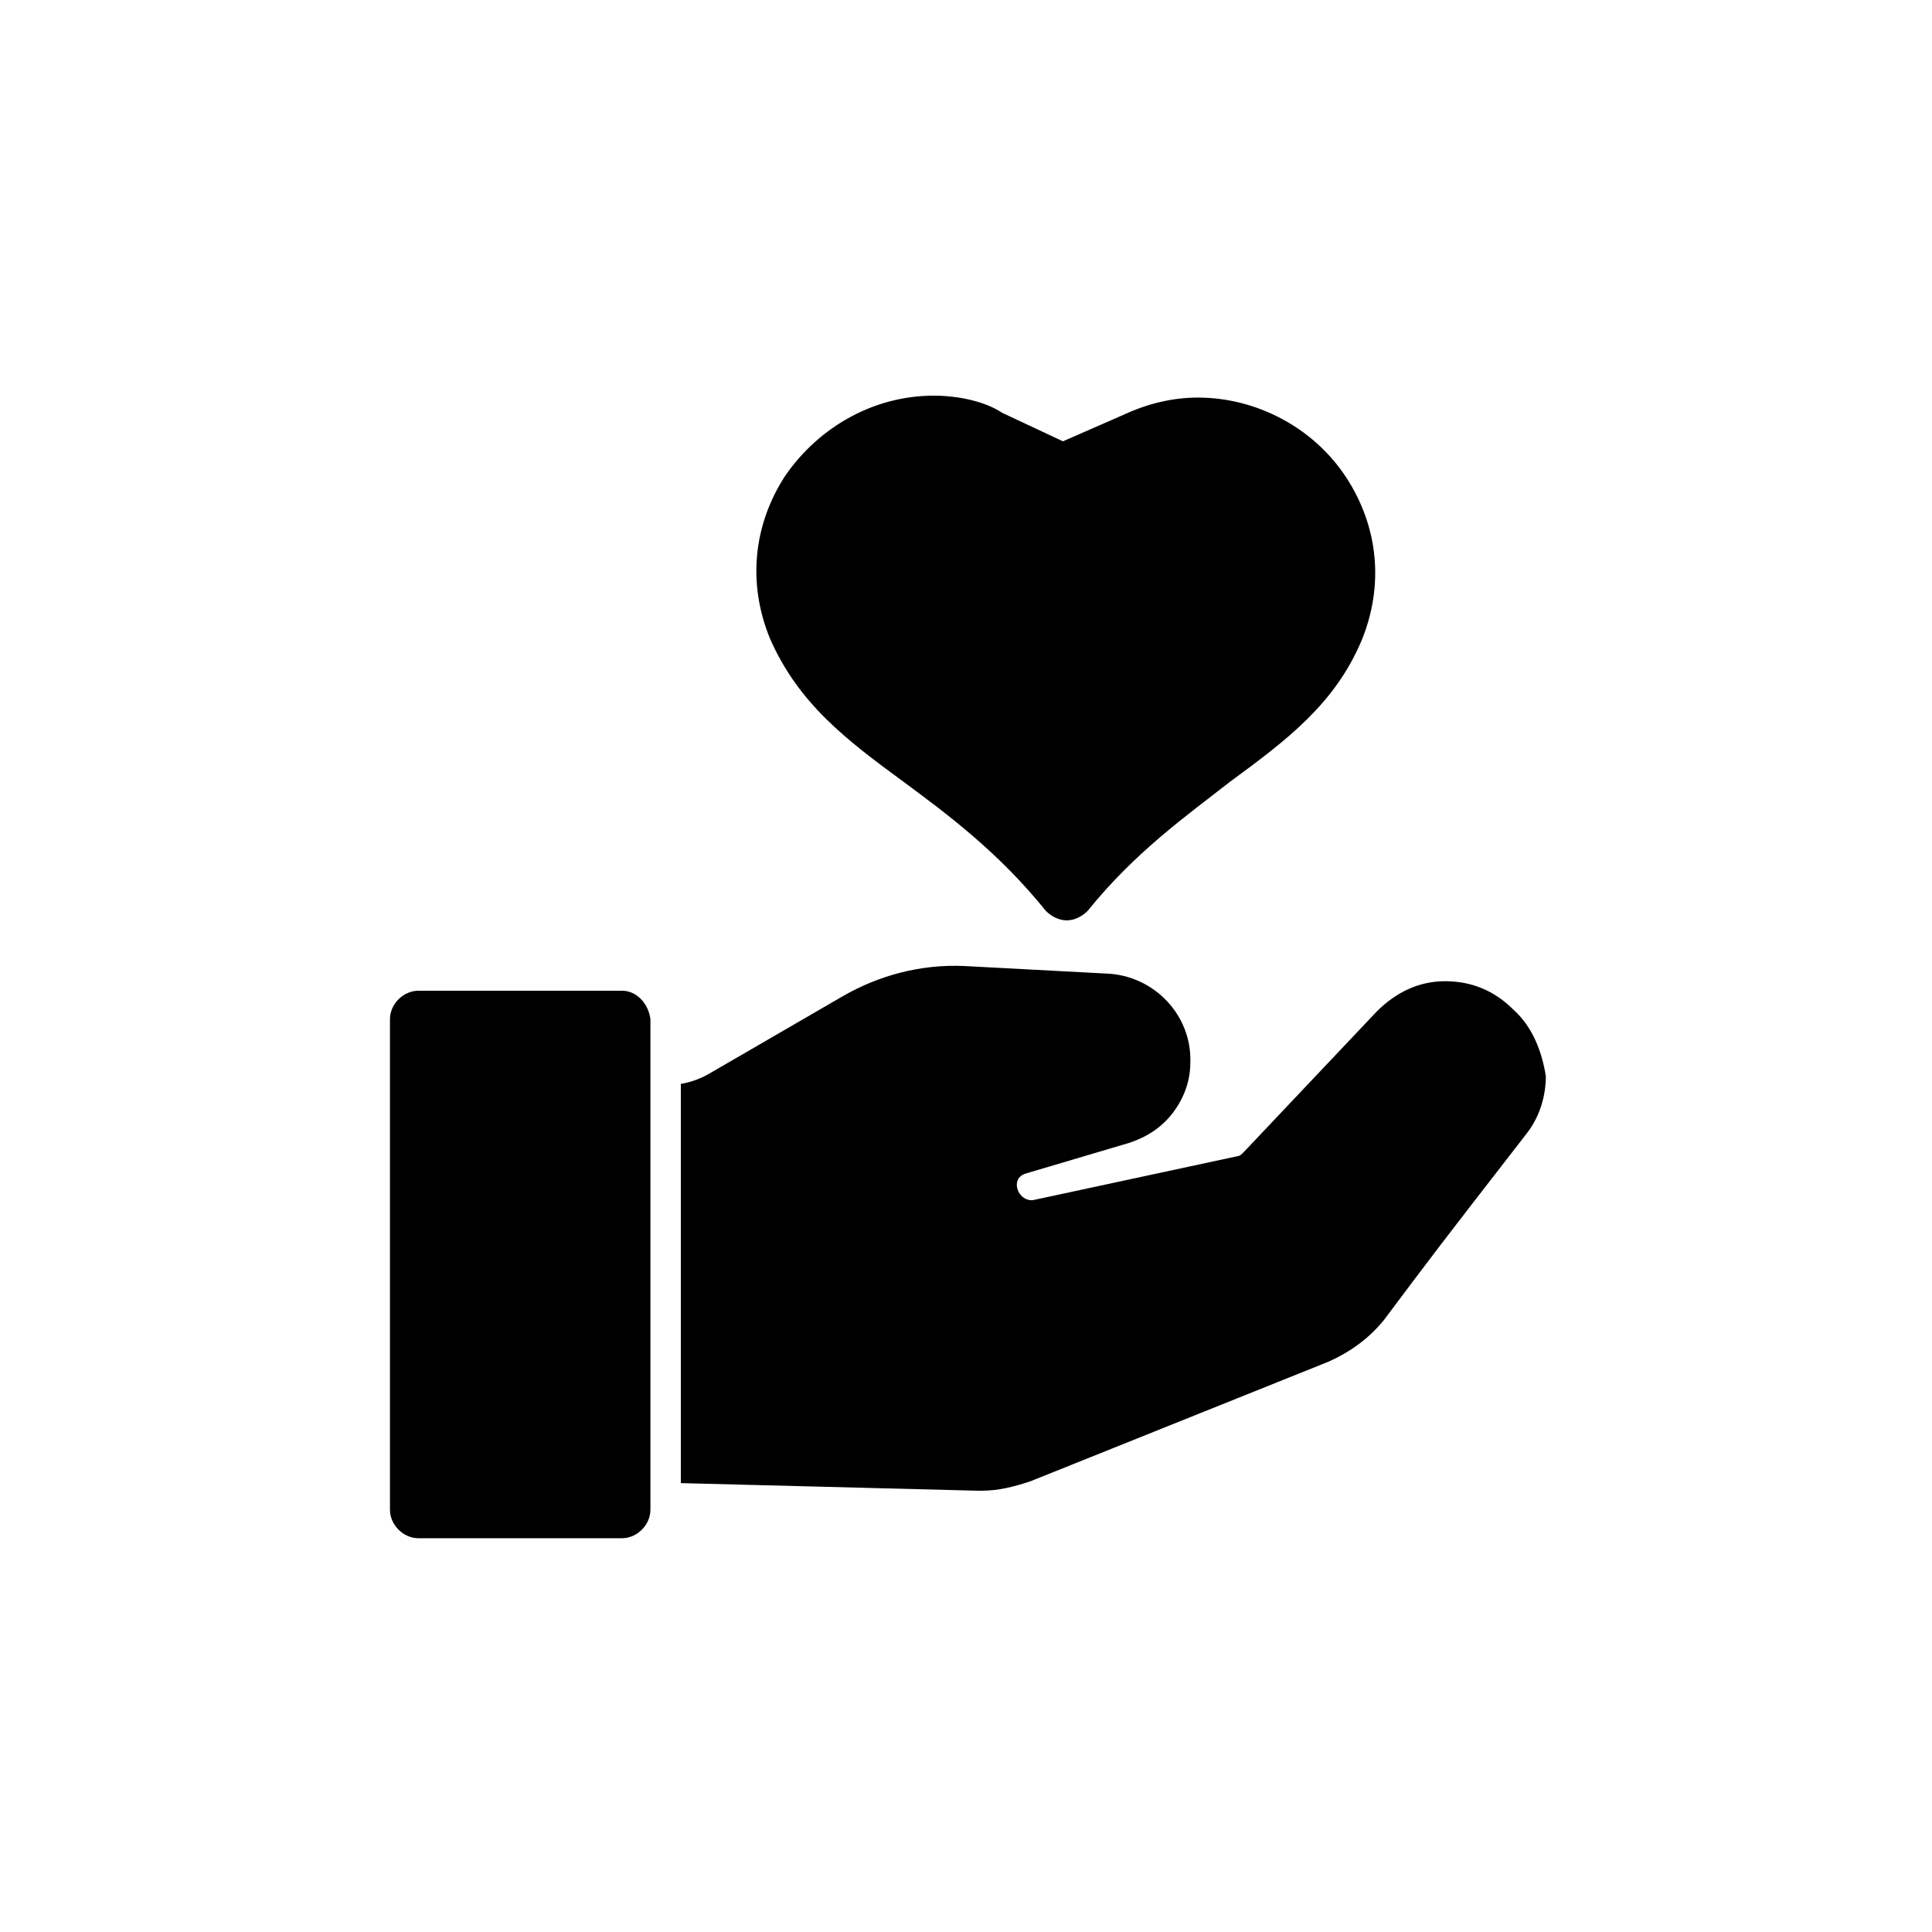
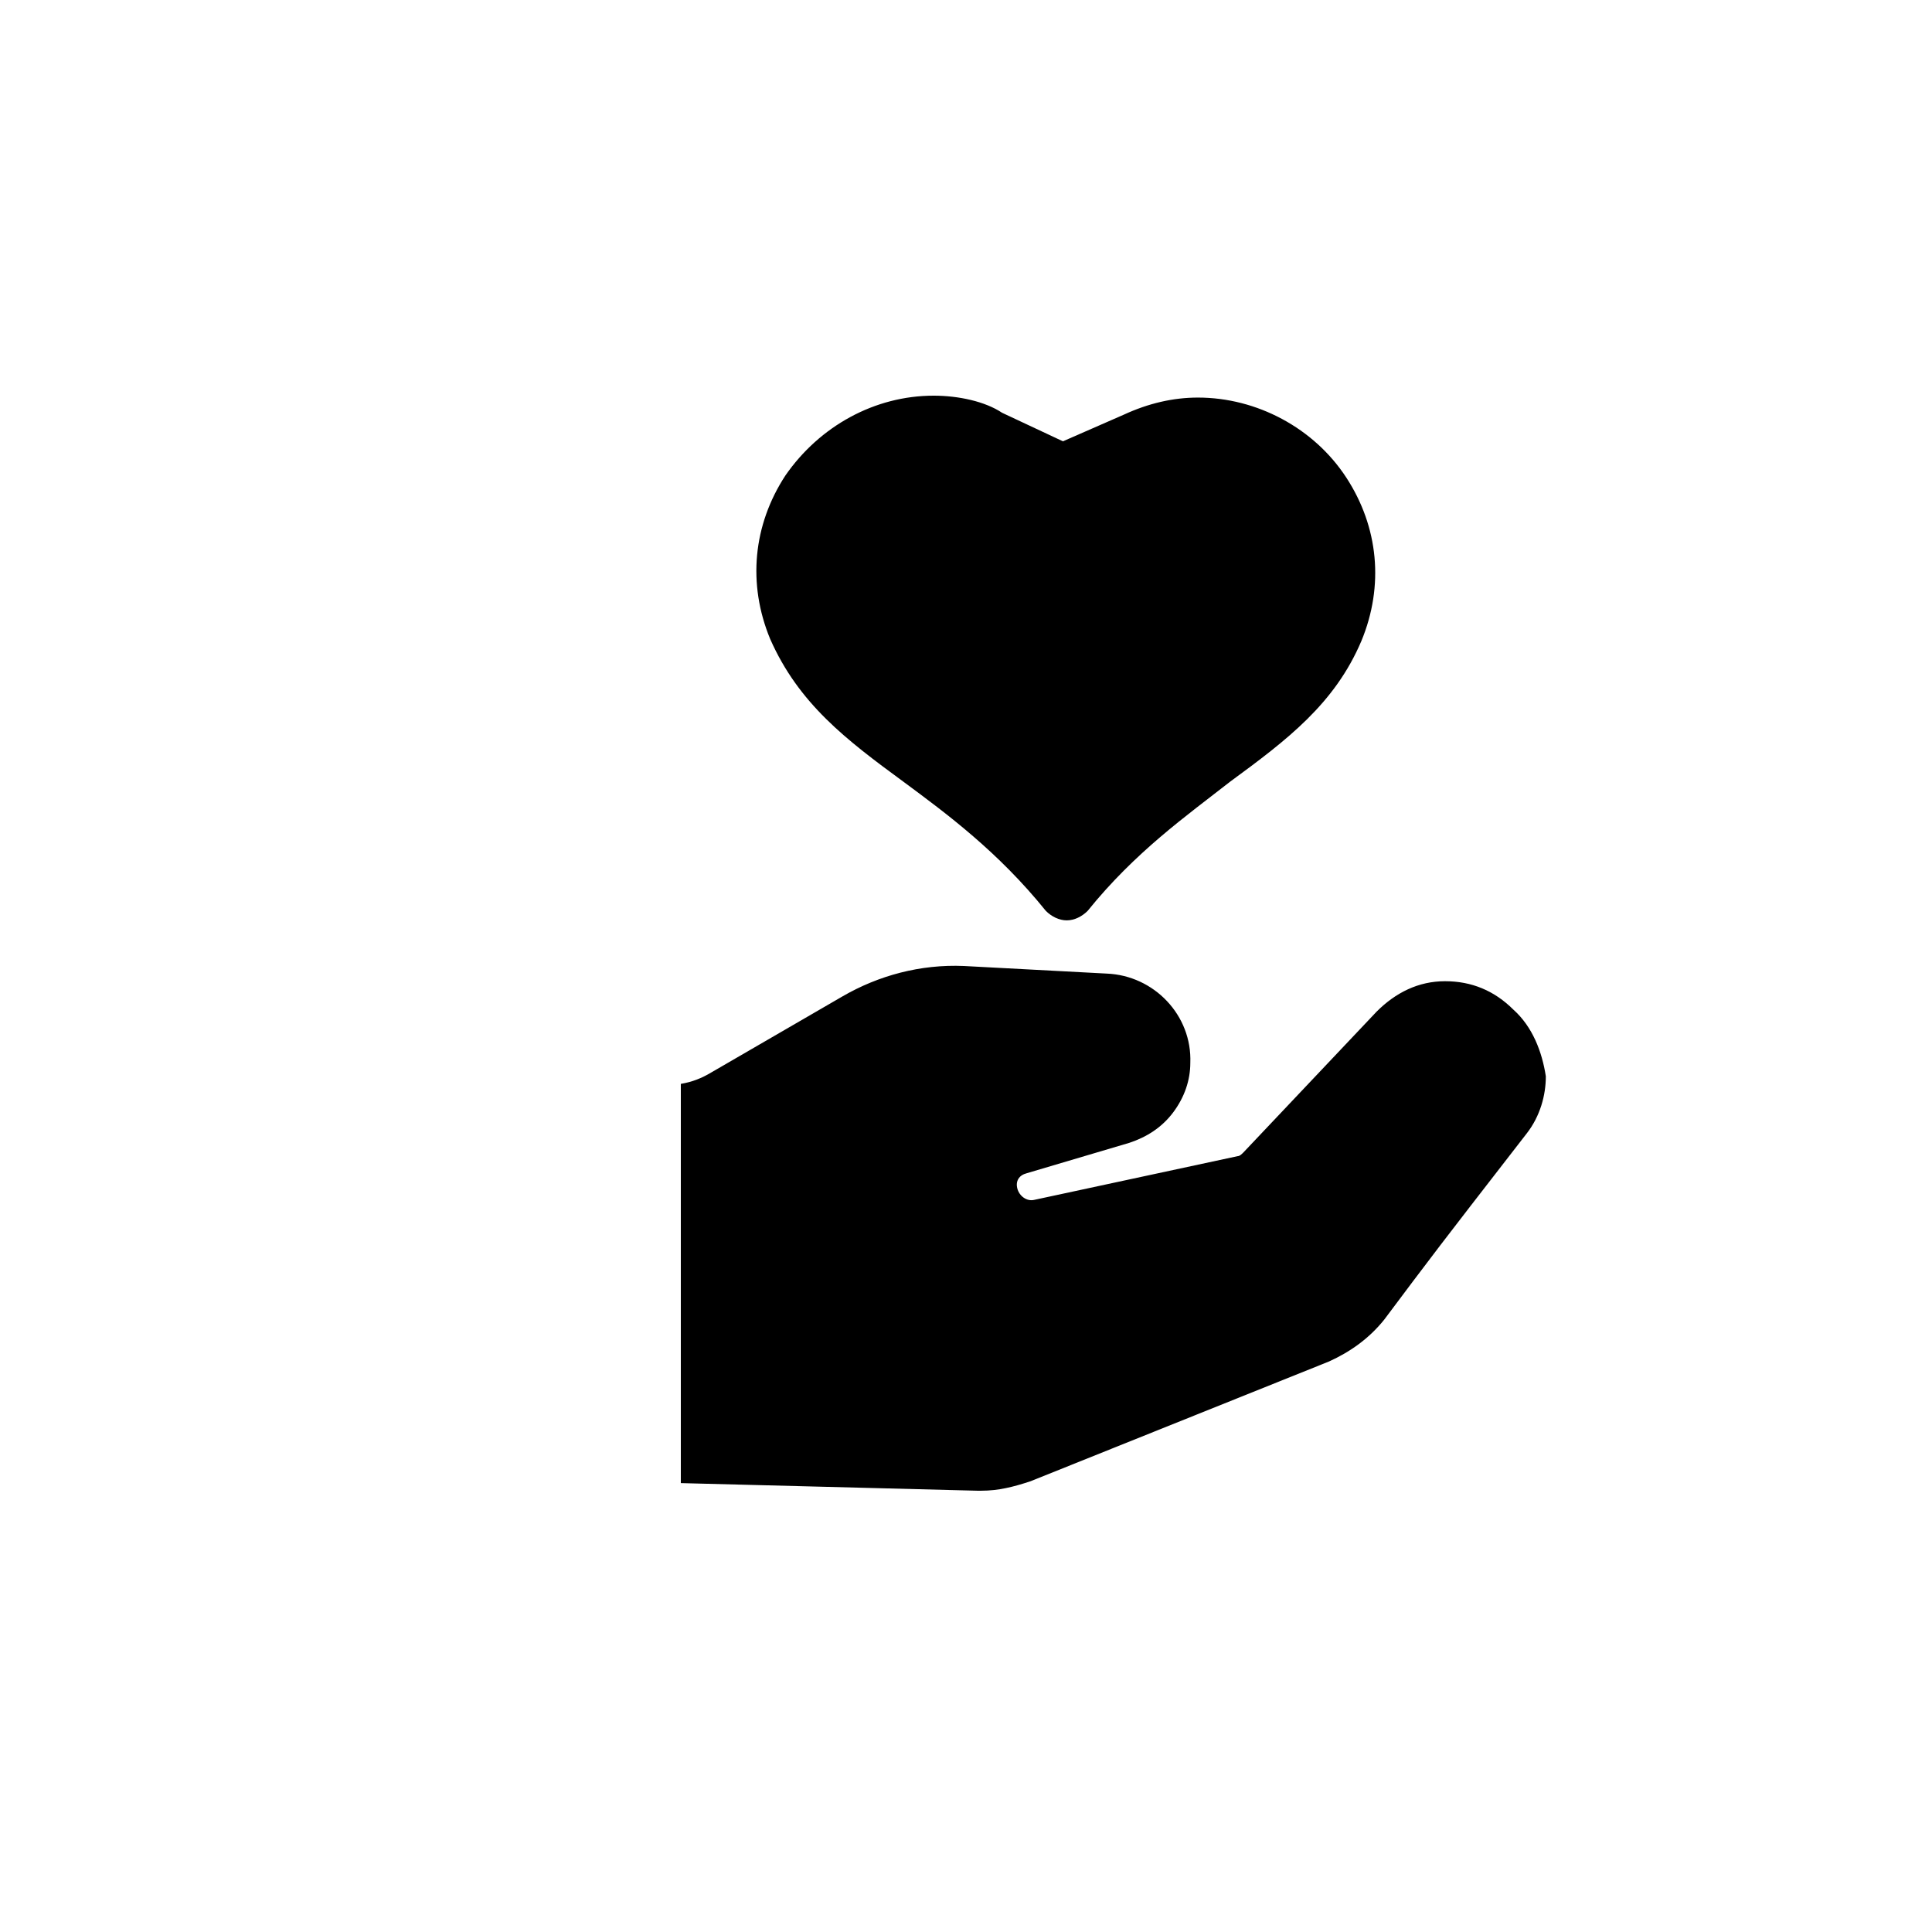
<svg xmlns="http://www.w3.org/2000/svg" fill="#000000" width="800px" height="800px" version="1.1" viewBox="144 144 512 512">
  <g>
-     <path d="m308.81 406.55h-53.906c-4.031 0-7.559 3.527-7.559 7.559v129.98c0 4.031 3.527 7.559 7.559 7.559h53.906c4.031 0 7.559-3.527 7.559-7.559v-129.98c-0.504-4.031-3.527-7.559-7.559-7.559z" />
    <path d="m383.37 351.13c11.586 8.566 25.191 18.641 37.785 34.258 1.512 1.512 3.527 2.519 5.543 2.519s4.031-1.008 5.543-2.519c12.594-15.617 26.199-25.191 37.785-34.258 15.113-11.082 27.711-20.656 34.762-37.281 6.047-14.609 4.535-30.23-4.031-43.328-8.566-13.098-23.68-21.16-39.297-21.16-6.551 0-13.098 1.512-19.648 4.535l-16.121 7.055-16.121-7.559c-4.535-3.023-11.586-4.535-18.137-4.535-15.617 0-30.23 8.062-39.297 21.16-8.566 13.098-10.078 28.719-4.031 43.328 7.559 17.129 20.152 26.703 35.266 37.785z" />
    <path d="m545.09 411.59c-5.039-5.039-11.082-7.559-18.137-7.559-7.055 0-13.098 3.023-18.137 8.062l-35.266 37.281c-0.504 0.504-1.008 1.008-1.512 1.008l-53.906 11.586c-2.016 0.504-4.031-1.008-4.535-3.023-0.504-2.016 0.504-3.527 2.519-4.031l27.207-8.062c4.535-1.512 8.566-4.031 11.586-8.062 3.023-4.031 4.535-8.566 4.535-13.098 0.504-12.594-9.574-23.176-22.168-23.68l-37.785-2.008c-11.586-0.504-22.672 2.519-32.242 8.062l-34.762 20.152c-2.519 1.512-5.039 2.519-8.062 3.023v105.8l78.594 2.016h1.008c4.535 0 8.566-1.008 13.098-2.519l79.098-31.738c5.543-2.519 10.578-6.047 14.609-11.082l7.559-10.078c9.07-12.09 21.664-28.215 30.23-39.297 3.527-4.535 5.039-10.078 5.039-15.113-1.012-6.555-3.531-13.105-8.57-17.641z" />
  </g>
</svg>